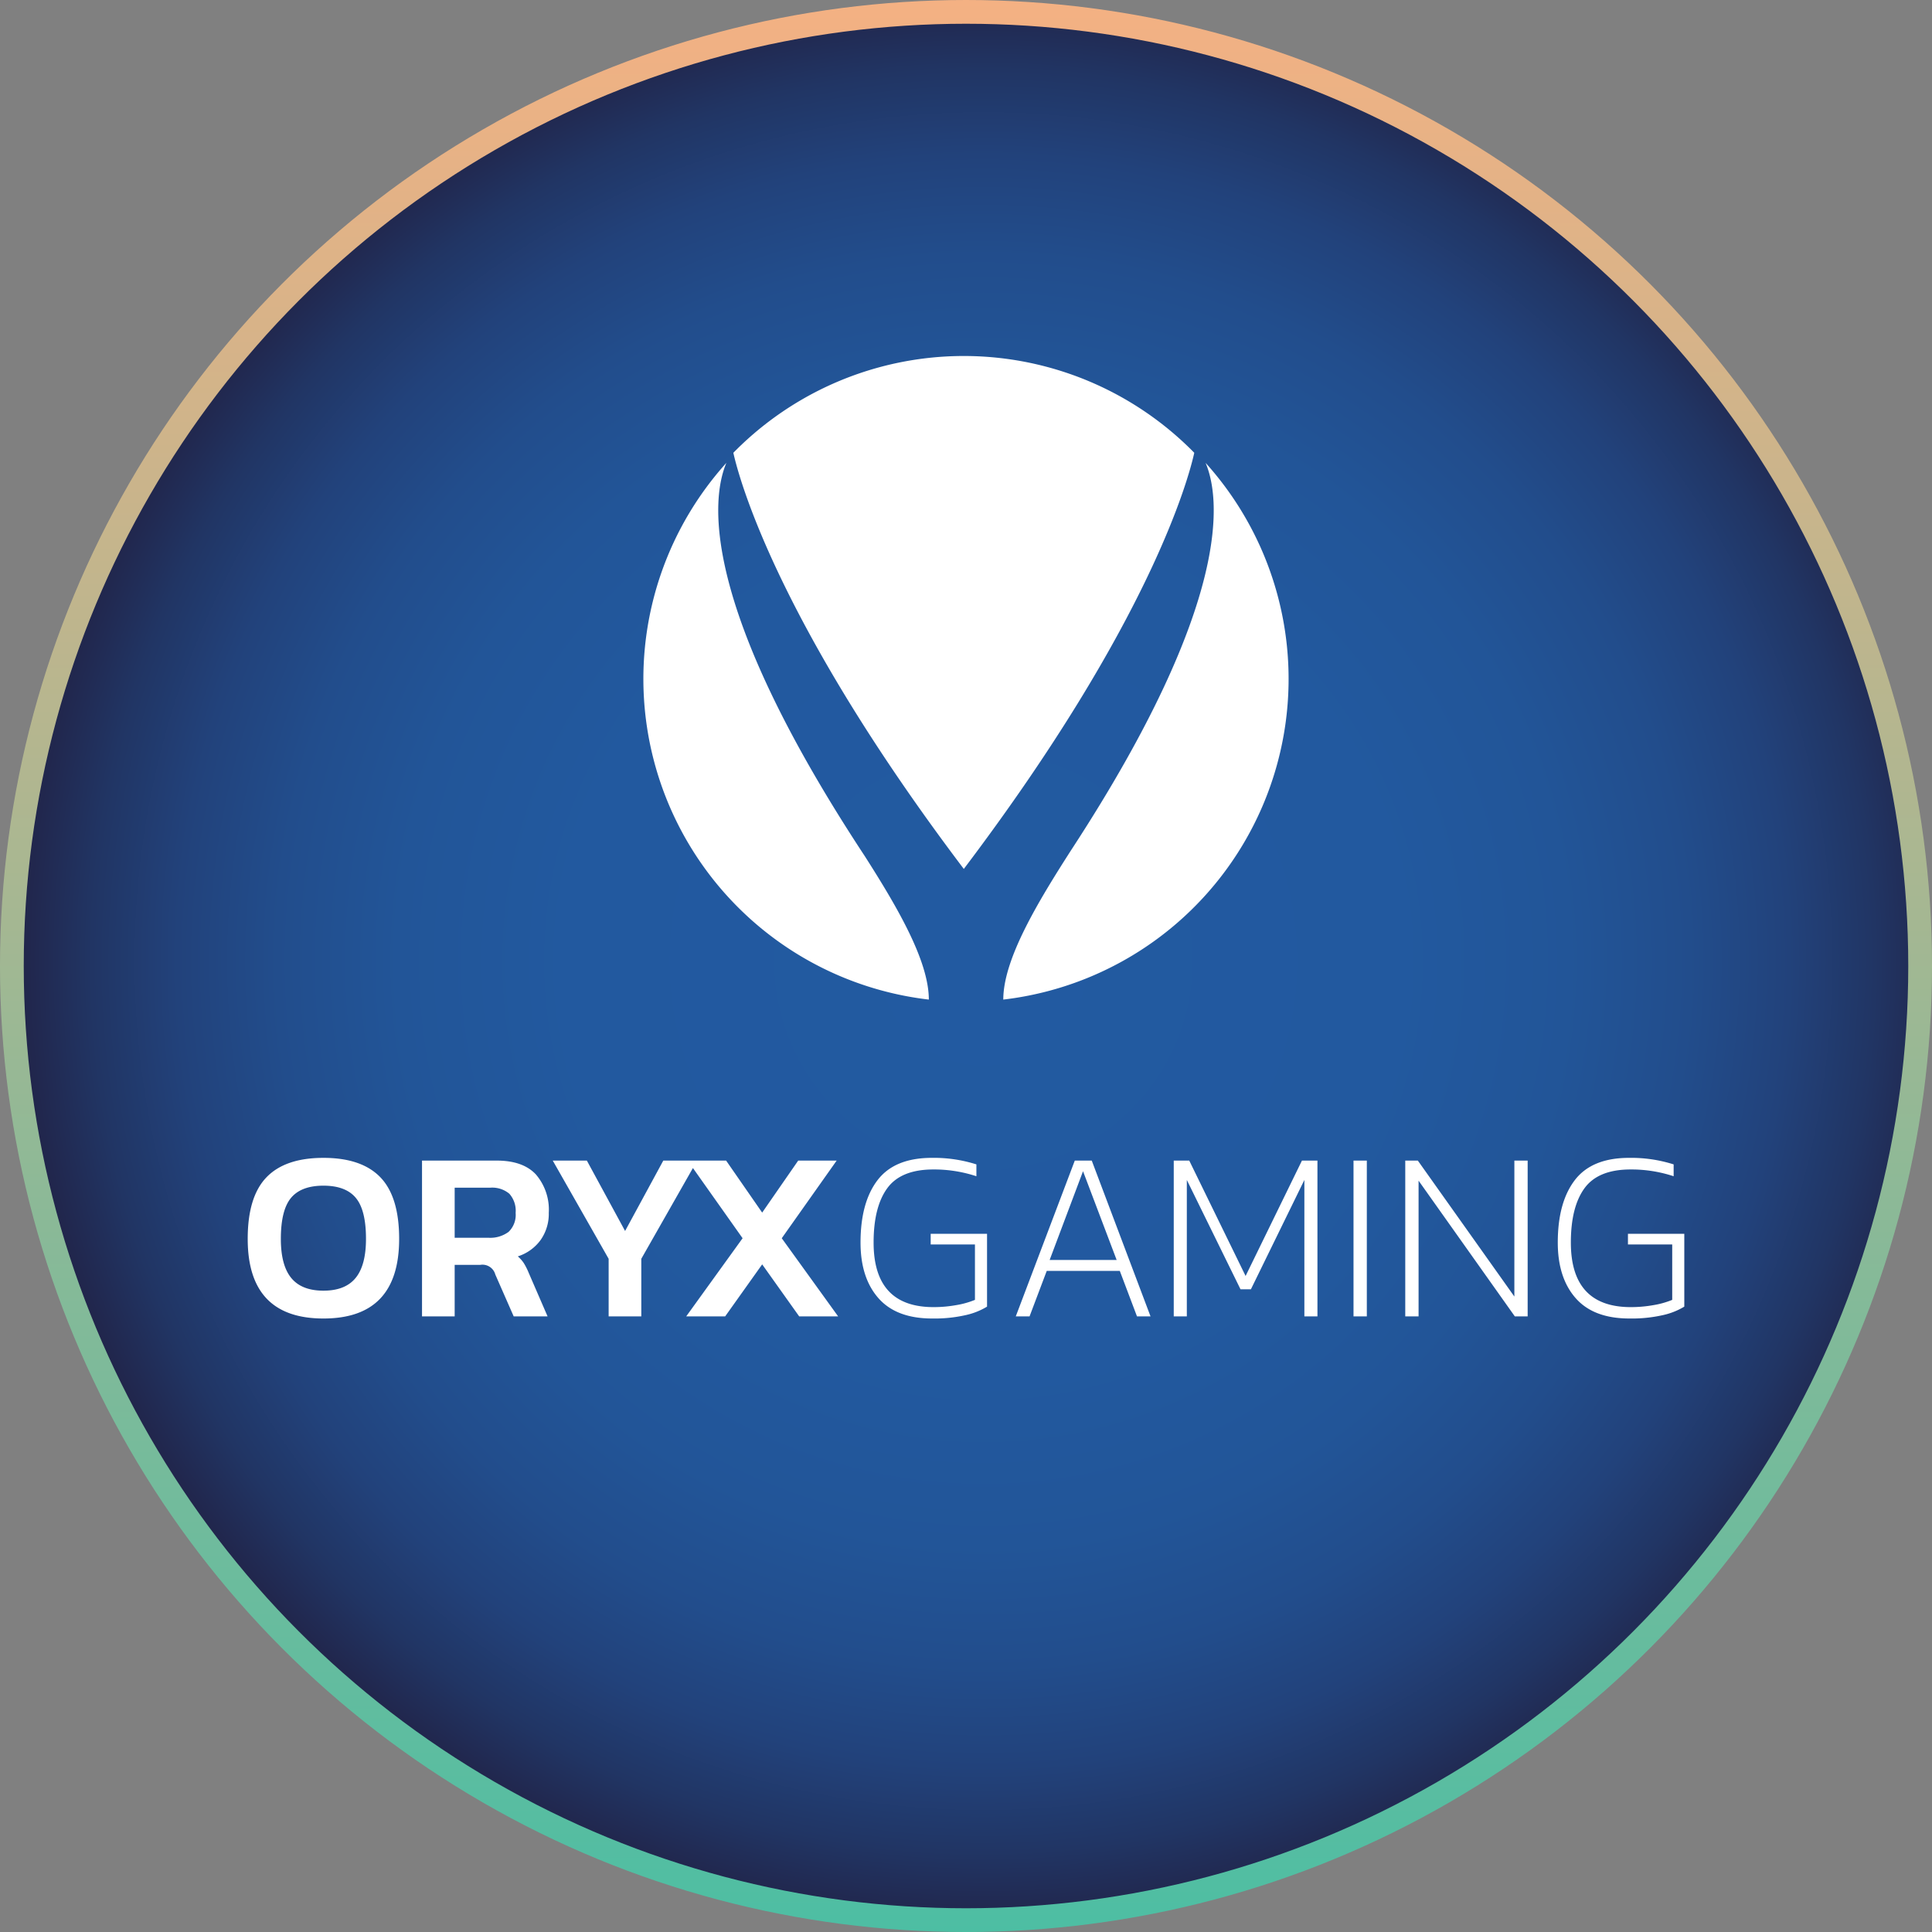
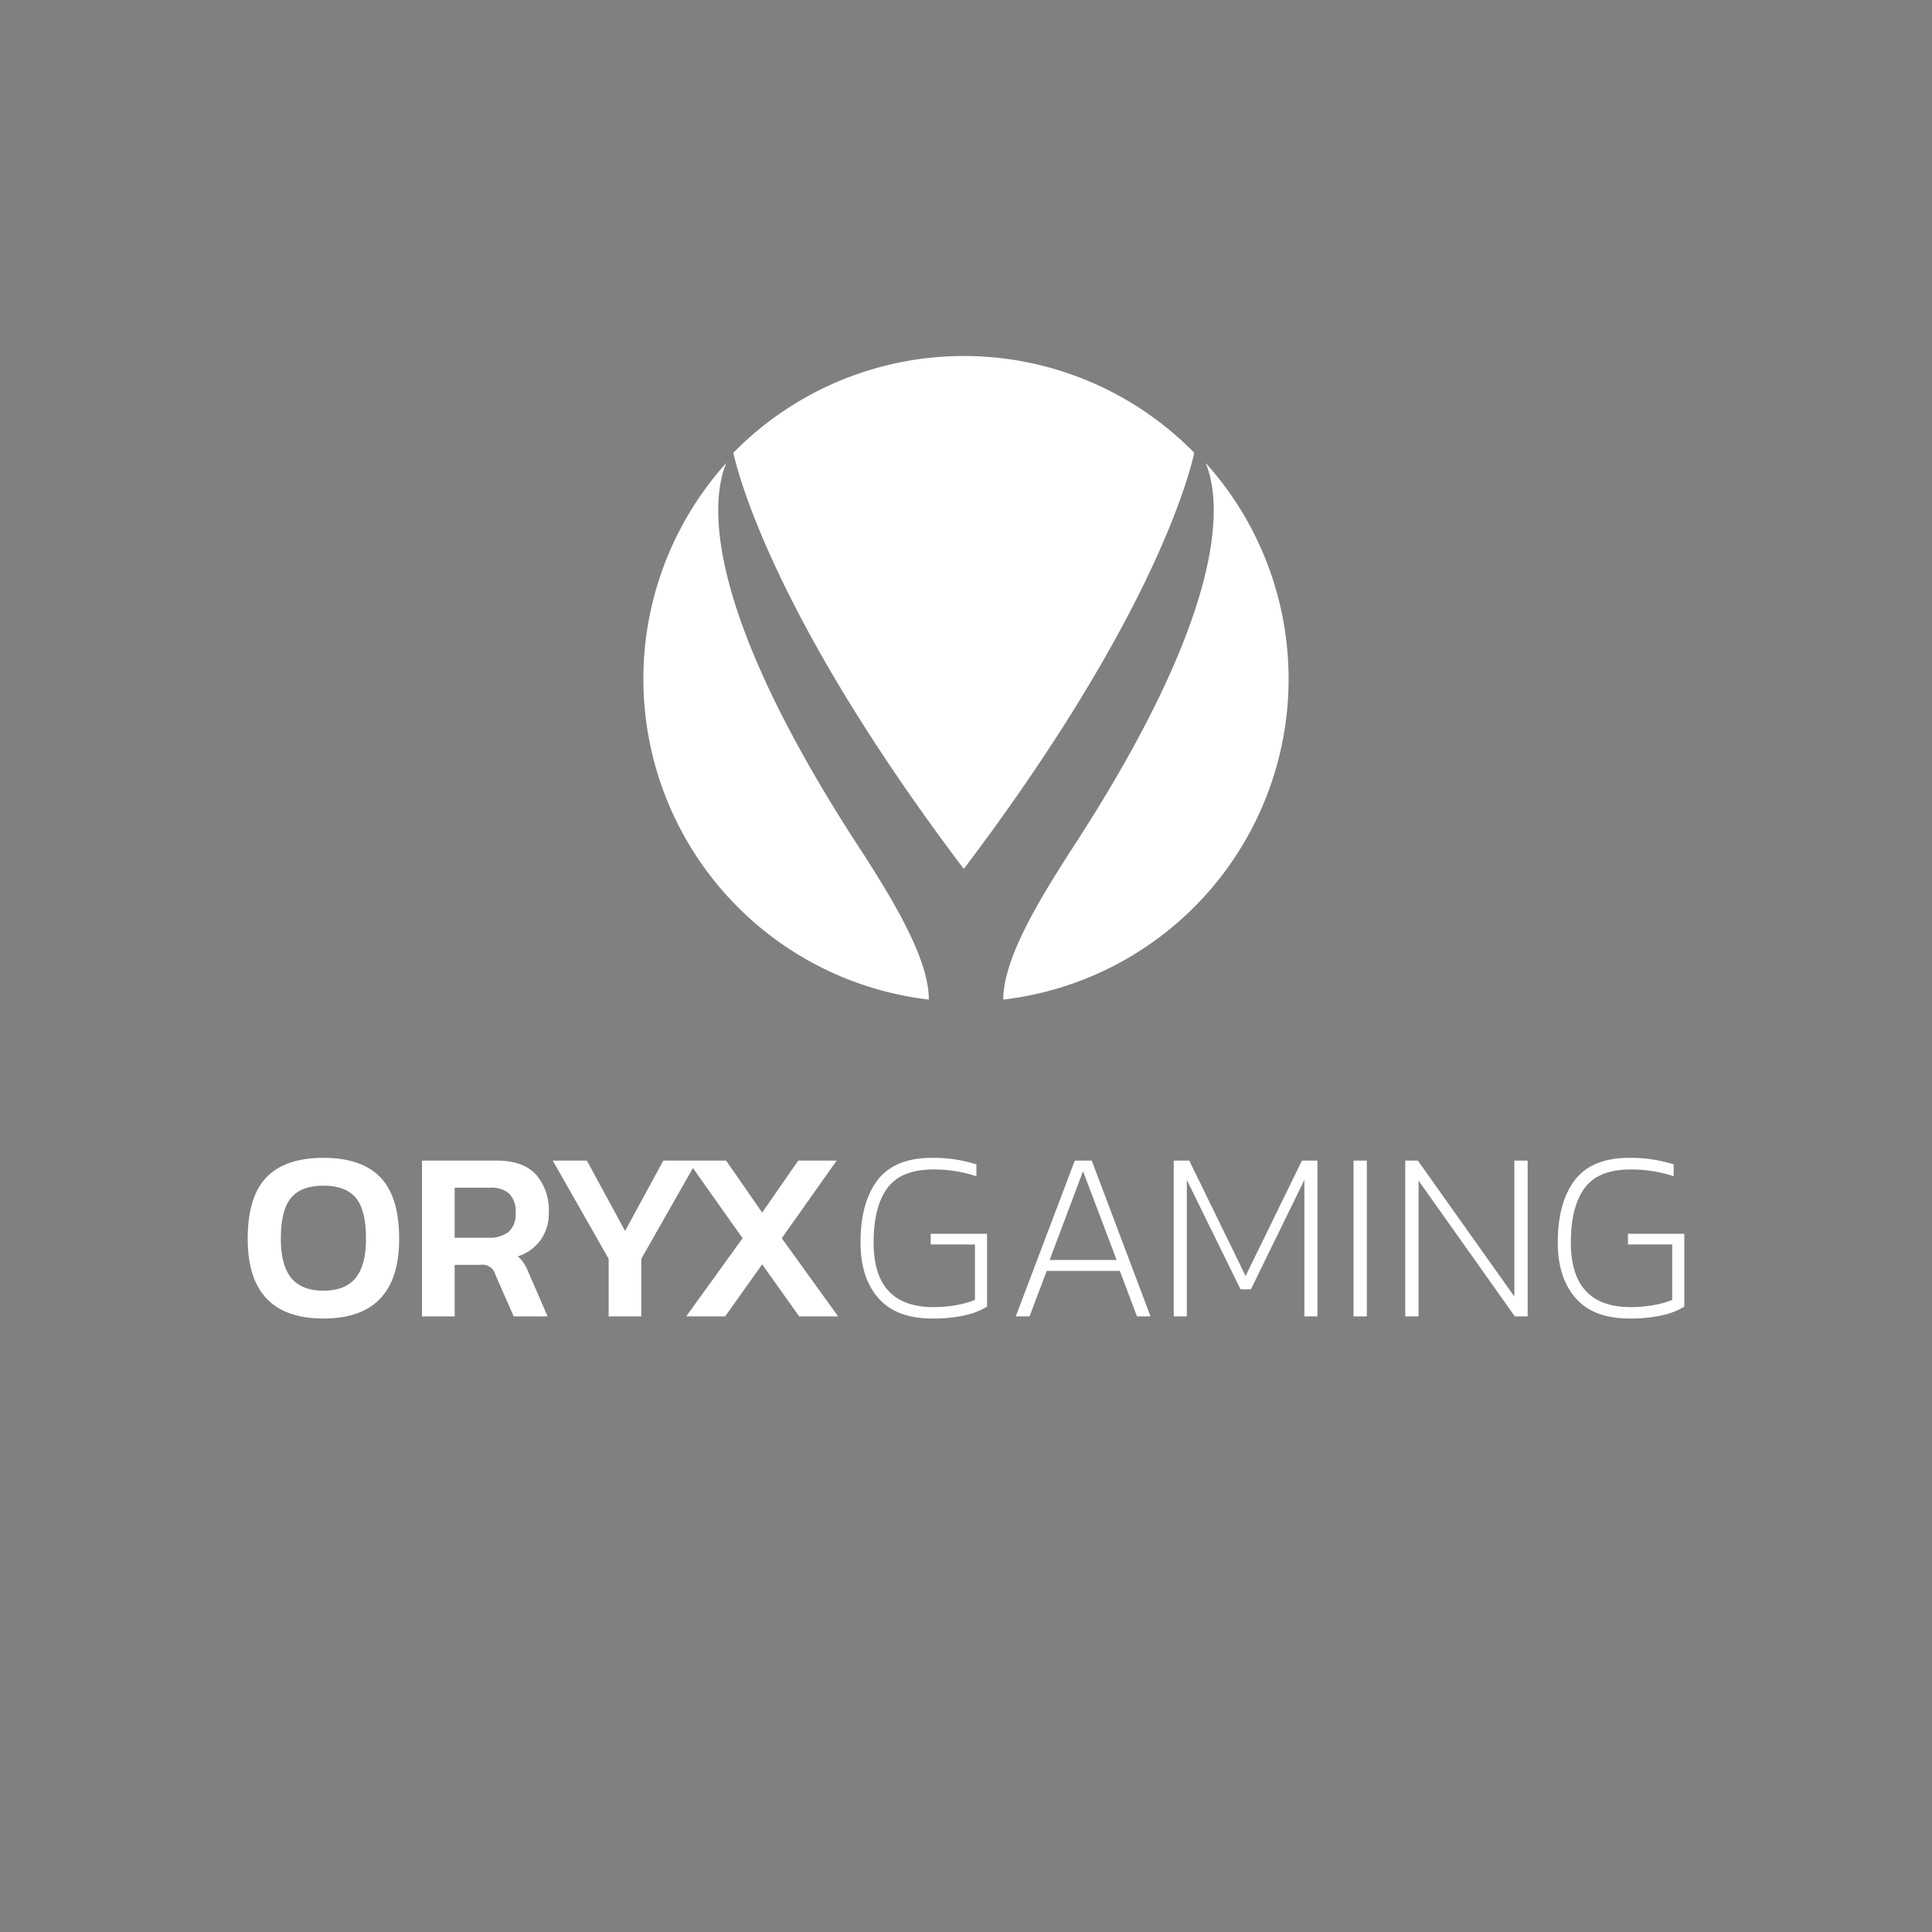
<svg xmlns="http://www.w3.org/2000/svg" viewBox="0 0 325.417 325.417">
  <rect x="0" y="0" width="325.417" height="325.417" fill="#808080" stroke="none" />
  <defs>
    <style>.cls-1{stroke-miterlimit:10;stroke-width:4px;fill:url(#radial-gradient);stroke:url(#linear-gradient);}.cls-2{fill:#fff;}</style>
    <radialGradient id="radial-gradient" cx="165.645" cy="161.88" r="161.661" gradientUnits="userSpaceOnUse">
      <stop offset="0" stop-color="#225aa1" />
      <stop offset="0.436" stop-color="#22599f" />
      <stop offset="0.61" stop-color="#225598" />
      <stop offset="0.736" stop-color="#224d8c" />
      <stop offset="0.84" stop-color="#22427b" />
      <stop offset="0.929" stop-color="#213564" />
      <stop offset="1" stop-color="#21264c" />
    </radialGradient>
    <linearGradient id="linear-gradient" x1="-384.904" y1="288.683" x2="-59.487" y2="288.683" gradientTransform="translate(451.392 384.904) rotate(90)" gradientUnits="userSpaceOnUse">
      <stop offset="0" stop-color="#f4b183" />
      <stop offset="1" stop-color="#4dbea3" />
    </linearGradient>
  </defs>
  <g id="Layer_2" data-name="Layer 2">
    <g id="Layer_1-2" data-name="Layer 1">
-       <circle class="cls-1" cx="162.709" cy="162.709" r="160.709" />
      <path class="cls-2" d="M216.677,108.045A54.372,54.372,0,0,0,203.062,77.96c2.434,5.74,4.755,23.179-22.431,64.905l-.095.142c-5.75,8.951-11.547,18.538-11.547,25.358A54.372,54.372,0,0,0,216.677,108.045Zm-90.337,46.705a54.371,54.371,0,0,0,30.108,13.615c0-6.508-5.286-15.544-10.77-24.136-28.124-42.702-25.793-60.453-23.33-66.269A54.372,54.372,0,0,0,126.341,154.749Zm74.817-78.485a54.367,54.367,0,0,0-77.636,0c.957,4.301,7.407,28.55,38.818,70.096C193.751,104.814,200.211,80.565,201.158,76.264Zm53.915,142.117-16.258-22.897h-2.119v26.241h2.243v-22.86l16.213,22.86h2.161V195.484h-2.239ZM54.476,195.025q-6.441,0-9.597,3.28-3.159,3.283-3.156,10.368,0,13.405,12.754,13.41,12.751,0,12.754-13.41,0-7.088-3.156-10.368Q60.914,195.023,54.476,195.025Zm5.418,20.231q-1.748,2.14-5.418,2.138-3.668,0-5.418-2.138-1.755-2.14-1.752-6.583,0-4.845,1.711-6.904,1.714-2.057,5.459-2.06,3.75,0,5.459,2.06,1.714,2.058,1.711,6.904Q61.646,213.119,59.894,215.257Zm168.085,6.468h2.243V195.484h-2.243Zm46.225-13.905v1.794h7.455v9.331a14.587,14.587,0,0,1-3.221.895,21.547,21.547,0,0,1-3.748.326q-10.102,0-10.102-10.877,0-5.994,2.298-9.148,2.305-3.159,7.762-3.161a22.742,22.742,0,0,1,7.253,1.142v-1.996a23.616,23.616,0,0,0-7.496-1.101q-6.276,0-9.148,3.748-2.87,3.75-2.872,10.515,0,5.946,3.014,9.368h0q3.014,3.427,9.047,3.427a23.788,23.788,0,0,0,5.666-.573,11.809,11.809,0,0,0,3.583-1.427V207.82ZM91.066,208.848a7.634,7.634,0,0,0,1.367-4.56,9.105,9.105,0,0,0-2.179-6.482q-2.182-2.319-6.583-2.321H71.083v26.241h5.5v-8.68h4.322a2.239,2.239,0,0,1,2.523,1.629l3.097,7.051h5.707L89.052,214.39a10.841,10.841,0,0,0-.835-1.652,5.628,5.628,0,0,0-1-1.119A7.579,7.579,0,0,0,91.066,208.848Zm-5.395-1.363a5.178,5.178,0,0,1-3.422.996H76.583v-8.432h5.991a4.48,4.48,0,0,1,3.216,1.018,4.295,4.295,0,0,1,1.06,3.22A3.976,3.976,0,0,1,85.671,207.485Zm124.132,7.436-9.492-19.438h-2.61v26.241h2.202V198.746l9.042,18.415h1.752l9.005-18.415v22.979h2.202V195.484h-2.61Zm-68.878-19.438h-6.478l-6.07,8.762-6.074-8.762h-10.579l-6.436,11.859-6.441-11.859H93.103l9.414,16.543v9.698h5.5v-9.698l8.696-15.288,8.366,11.825-9.496,13.162h6.56l6.235-8.762,6.234,8.762h6.56l-9.496-13.162Zm15.836,14.13h7.455v9.331a14.588,14.588,0,0,1-3.22.895,21.51,21.51,0,0,1-3.748.326q-10.102,0-10.102-10.877,0-5.994,2.299-9.148,2.305-3.159,7.762-3.161a22.742,22.742,0,0,1,7.253,1.142v-1.996a23.616,23.616,0,0,0-7.496-1.101q-6.276,0-9.148,3.748-2.87,3.75-2.872,10.515,0,5.946,3.014,9.368h0q3.014,3.427,9.047,3.427a23.721,23.721,0,0,0,5.661-.573,11.791,11.791,0,0,0,3.587-1.427V207.82h-9.492Zm24.273-14.13-9.941,26.241h2.321l2.895-7.661h12.304l2.895,7.661h2.28l-9.9-26.241Zm-4.239,16.745,5.625-14.951,5.666,14.951Z" />
    </g>
  </g>
</svg>